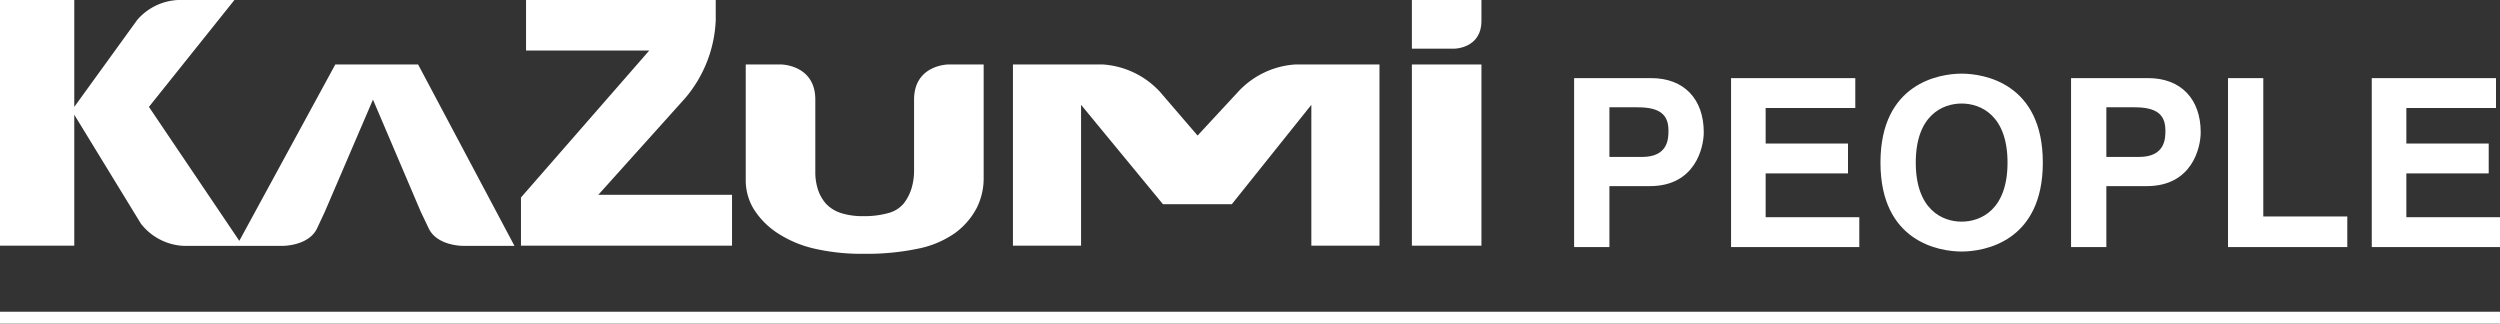
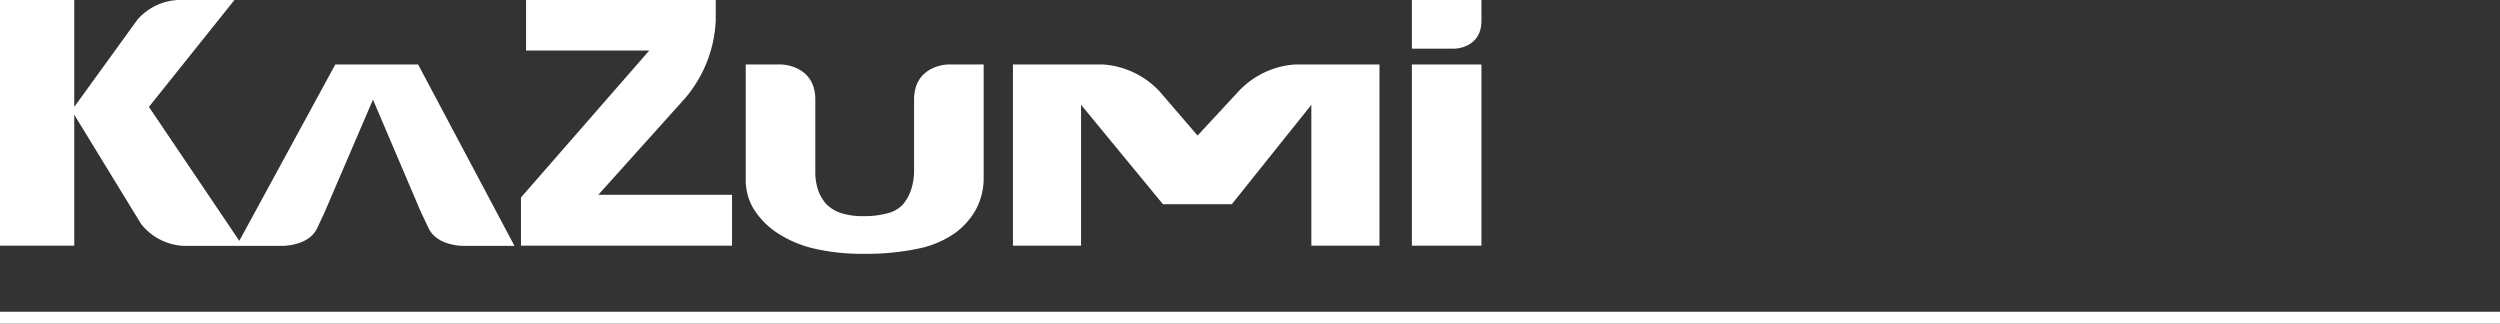
<svg xmlns="http://www.w3.org/2000/svg" viewBox="0 0 425 55">
  <rect x="0" y="0" width="425" height="55" fill="#333333" stroke="none" />
  <defs>
    <clipPath id="clip-path">
      <rect width="251.845" height="43.148" fill="#fff" />
    </clipPath>
  </defs>
  <g transform="translate(-595 -62)">
    <g transform="translate(5871 -5994)">
      <rect width="425" height="2" transform="translate(-5276 6109)" fill="#fff" />
      <g transform="translate(-9.119 5)">
        <g transform="translate(-5266.881 6051)">
          <rect width="11.825" height="30.802" transform="translate(240.02 10.962)" fill="#fff" />
          <g transform="translate(0 0)">
            <g clip-path="url(#clip-path)">
              <path d="M277.275,27.441V39.452a10.384,10.384,0,0,1-.461,3.2,7.839,7.839,0,0,1-1.327,2.509,5.072,5.072,0,0,1-2.6,1.6,15.042,15.042,0,0,1-4.268.52,11.921,11.921,0,0,1-3.75-.52,6.049,6.049,0,0,1-2.538-1.557,6.9,6.9,0,0,1-1.384-2.4,9.612,9.612,0,0,1-.461-3.094V27.468h0c0-5.919-5.8-5.969-5.8-5.969h-6.027v19.64a9.377,9.377,0,0,0,1.355,4.932,13.4,13.4,0,0,0,4.009,4.067,19.3,19.3,0,0,0,6.374,2.682,35.854,35.854,0,0,0,8.221.865A42.81,42.81,0,0,0,278,52.8a16.56,16.56,0,0,0,6.317-2.7,12.536,12.536,0,0,0,3.577-4.153,11.2,11.2,0,0,0,1.211-5.235V21.5h-6.029s-5.778.051-5.8,5.942" transform="translate(-121.883 -10.538)" fill="#fff" />
              <path d="M57,10.961,40.684,40.943,25.317,18.17,39.854,0h-9.57a9.766,9.766,0,0,0-6.949,3.377L12.626,18.17V0H0V41.764H12.626V19.5L23.951,38.019A9.766,9.766,0,0,0,31.2,41.795H48.111s4.33.012,5.766-2.924l1.336-2.858,8.192-19.08,8.133,19.08,1.315,2.754c.008.017.017.03.025.047,1.406,3,5.8,2.981,5.8,2.981H87.46L71.077,10.961Z" transform="translate(0 0)" fill="#fff" />
              <path d="M470.766,0V8.275h7.188s4.62,0,4.637-4.71V0Z" transform="translate(-230.747 0)" fill="#fff" />
              <path d="M201.618,16.689a21.8,21.8,0,0,0,5.2-13.25V0H174.572V8.595h20.941L173.707,33.573v8.191h35.88V33.111H186.859Z" transform="translate(-85.143 0)" fill="#fff" />
              <path d="M376.042,26.13h0l-6.906,7.452-6.424-7.467a14.523,14.523,0,0,0-9.658-4.616H337.748V52.3H349.33V28.356l13.922,16.9h11.7l13.525-16.9V52.3h11.581V21.5H385.714a14.519,14.519,0,0,0-9.672,4.63" transform="translate(-165.548 -10.538)" fill="#fff" />
            </g>
          </g>
        </g>
      </g>
    </g>
-     <path d="M-153.24-10.36h6.88c7.72,0,9.16-6.56,9.16-9.16,0-5.64-3.36-9.2-8.92-9.2h-13.12V0h6Zm0-4.96v-8.44h4.76c3.72,0,5.28,1.16,5.28,3.96,0,1.28,0,4.48-4.48,4.48Zm41.8-13.4h-21.12V0h21.8V-5.08h-15.92v-7.44h14V-17.6h-14v-6.04h15.24Zm4.28,14.36c0,13.48,10,15.12,13.8,15.12s13.8-1.64,13.8-15.12-10-15.12-13.8-15.12S-107.16-27.84-107.16-14.36Zm6,0c0-8.04,4.56-10.04,7.8-10.04s7.8,2,7.8,10.04-4.56,10.04-7.8,10.04S-101.16-6.32-101.16-14.36Zm32.4,4h6.88c7.72,0,9.16-6.56,9.16-9.16,0-5.64-3.36-9.2-8.92-9.2H-74.76V0h6Zm0-4.96v-8.44H-64c3.72,0,5.28,1.16,5.28,3.96,0,1.28,0,4.48-4.48,4.48Zm26.68-13.4h-6V0H-27.8V-5.2H-42.08Zm39.56,0H-23.64V0h21.8V-5.08H-17.76v-7.44h14V-17.6h-14v-6.04H-2.52Z" transform="translate(1021.84 104)" fill="#fff" />
  </g>
</svg>